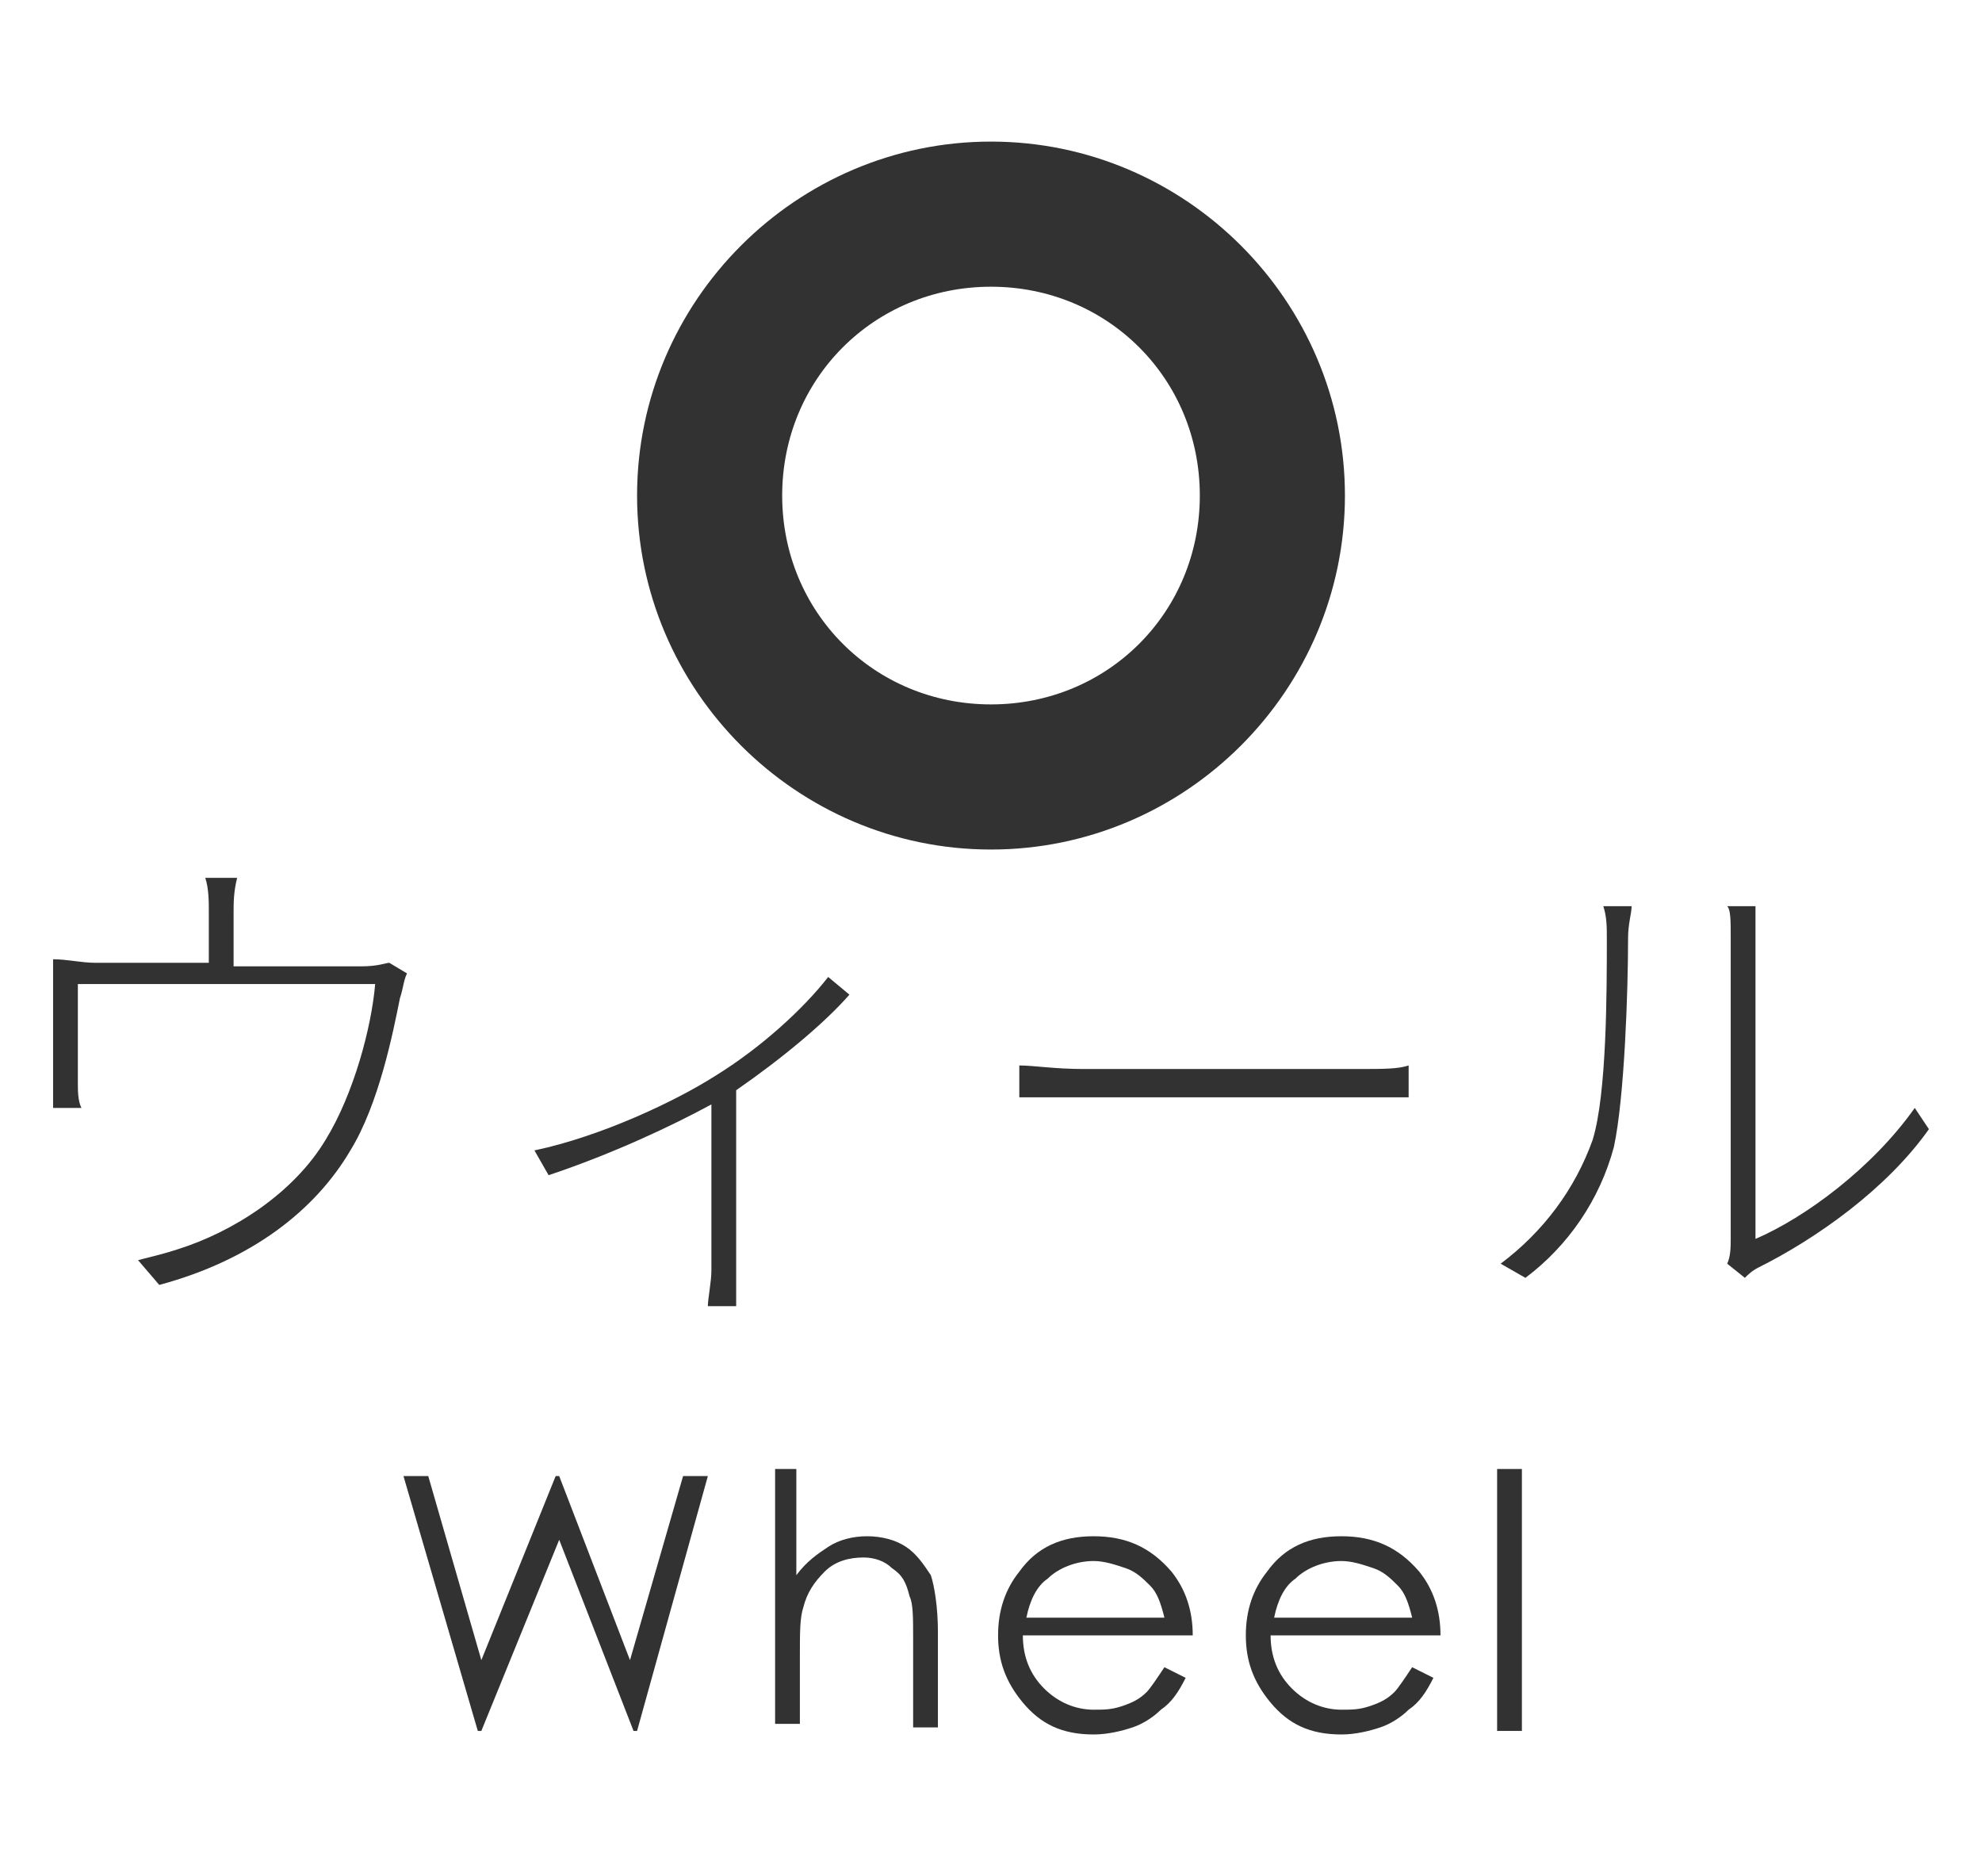
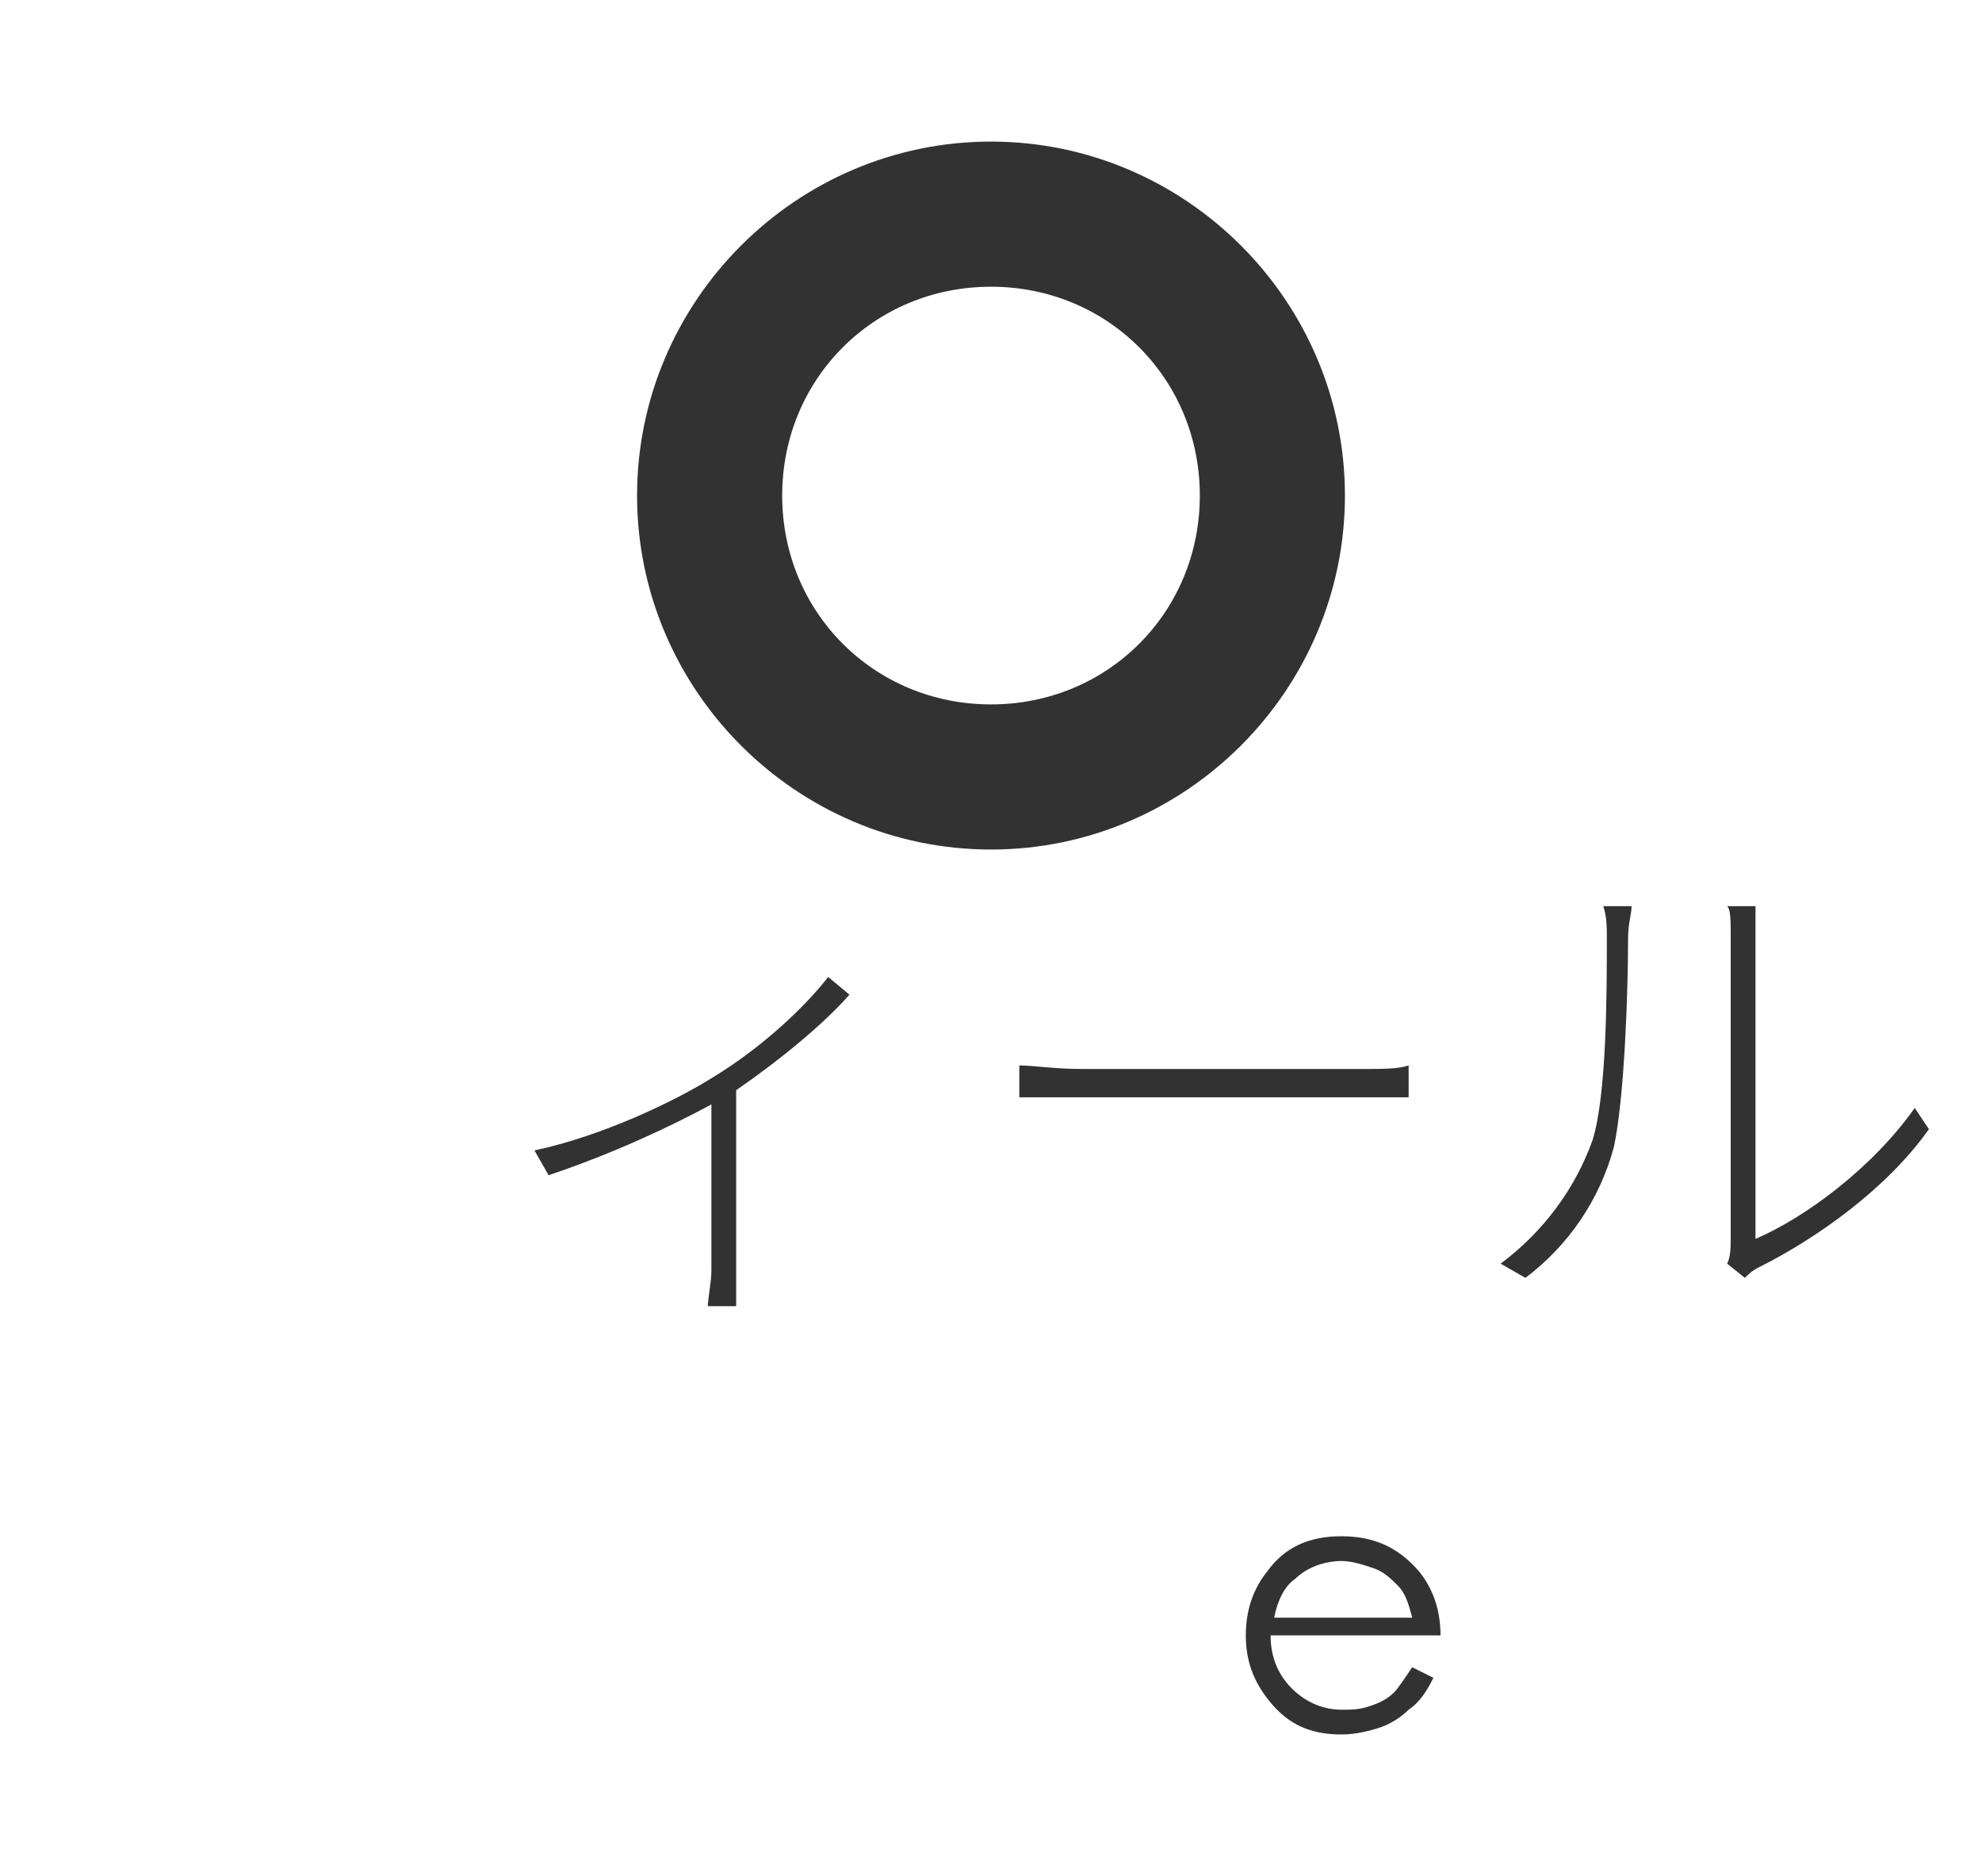
<svg xmlns="http://www.w3.org/2000/svg" version="1.1" id="レイヤー_1" x="0px" y="0px" width="56px" height="53px" viewBox="0 0 56 53" style="enable-background:new 0 0 56 53;" xml:space="preserve">
  <style type="text/css">
	.st0{fill:#323232;}
</style>
  <g>
    <g>
      <path class="st0" d="M28,4c-5.5,0-10,4.5-10,10c0,5.5,4.5,10,10,10c5.5,0,10-4.5,10-10C38,8.5,33.5,4,28,4z M28,19.9    c-3.3,0-5.9-2.6-5.9-5.9c0-3.3,2.6-5.9,5.9-5.9c3.3,0,5.9,2.6,5.9,5.9C33.9,17.3,31.3,19.9,28,19.9z" />
    </g>
    <g>
      <g>
        <g>
          <g>
-             <path class="st0" d="M6.6,25.8v1.5h3.6c0.5,0,0.7-0.1,0.8-0.1l0.5,0.3c-0.1,0.2-0.1,0.4-0.2,0.7c-0.2,1-0.6,3-1.4,4.3       c-1,1.7-2.8,3.1-5.4,3.8l-0.6-0.7c0.4-0.1,0.8-0.2,1.1-0.3c1.6-0.5,3.3-1.6,4.2-3.1c0.8-1.3,1.3-3.2,1.4-4.4H2.2v2.8       c0,0.2,0,0.5,0.1,0.7H1.5c0-0.2,0-0.5,0-0.7v-2.5c0-0.3,0-0.7,0-1c0.4,0,0.8,0.1,1.2,0.1h3.2v-1.5c0-0.2,0-0.6-0.1-0.9h0.9       C6.6,25.2,6.6,25.5,6.6,25.8z" />
            <path class="st0" d="M20.2,30.4c1.3-0.8,2.5-1.9,3.2-2.8l0.6,0.5c-0.7,0.8-1.9,1.8-3.2,2.7v5.1c0,0.4,0,0.9,0,1h-0.8       c0-0.2,0.1-0.7,0.1-1v-4.7c-1.1,0.6-2.8,1.4-4.6,2l-0.4-0.7C17,32.1,19.1,31.1,20.2,30.4z" />
            <path class="st0" d="M30.6,30.2h7.8c0.7,0,1.1,0,1.4-0.1V31c-0.3,0-0.8,0-1.4,0h-7.8c-0.8,0-1.4,0-1.8,0v-0.9       C29.2,30.1,29.8,30.2,30.6,30.2z" />
            <path class="st0" d="M45,32.2c0.4-1.3,0.4-4.2,0.4-5.7c0-0.3,0-0.6-0.1-0.9h0.8c0,0.2-0.1,0.5-0.1,0.9c0,1.5-0.1,4.5-0.4,5.9       c-0.4,1.5-1.3,2.8-2.5,3.7l-0.7-0.4C43.6,34.8,44.5,33.6,45,32.2z M48.9,35v-8.5c0-0.5,0-0.8-0.1-0.9h0.8c0,0.2,0,0.5,0,0.9V35       c1.4-0.6,3.3-2,4.5-3.7l0.4,0.6c-1.2,1.7-3.2,3.1-4.8,3.9c-0.2,0.1-0.3,0.2-0.4,0.3l-0.5-0.4C48.9,35.5,48.9,35.2,48.9,35z" />
          </g>
        </g>
        <g>
          <g>
-             <path class="st0" d="M11.4,41.7h0.7l1.5,5.2l2.1-5.2h0.1l2,5.2l1.5-5.2h0.7L18,48.9h-0.1l-2.1-5.4l-2.2,5.4h-0.1L11.4,41.7z" />
-             <path class="st0" d="M21.8,41.5h0.7v3c0.3-0.4,0.6-0.6,0.9-0.8c0.3-0.2,0.7-0.3,1.1-0.3c0.4,0,0.8,0.1,1.1,0.3       c0.3,0.2,0.5,0.5,0.7,0.8c0.1,0.3,0.2,0.9,0.2,1.6v2.7h-0.7v-2.5c0-0.6,0-1-0.1-1.2c-0.1-0.4-0.2-0.6-0.5-0.8       C25,44.1,24.7,44,24.4,44c-0.4,0-0.8,0.1-1.1,0.4c-0.3,0.3-0.5,0.6-0.6,1c-0.1,0.3-0.1,0.7-0.1,1.4v1.9h-0.7V41.5z" />
-             <path class="st0" d="M32.9,47.1l0.6,0.3c-0.2,0.4-0.4,0.7-0.7,0.9c-0.2,0.2-0.5,0.4-0.8,0.5c-0.3,0.1-0.7,0.2-1.1,0.2       c-0.9,0-1.5-0.3-2-0.9c-0.5-0.6-0.7-1.2-0.7-1.9c0-0.7,0.2-1.3,0.6-1.8c0.5-0.7,1.2-1,2.1-1c0.9,0,1.6,0.3,2.2,1       c0.4,0.5,0.6,1.1,0.6,1.8h-4.8c0,0.6,0.2,1.1,0.6,1.5c0.4,0.4,0.9,0.6,1.4,0.6c0.3,0,0.5,0,0.8-0.1c0.3-0.1,0.5-0.2,0.7-0.4       C32.5,47.7,32.7,47.4,32.9,47.1z M32.9,45.7c-0.1-0.4-0.2-0.7-0.4-0.9s-0.4-0.4-0.7-0.5c-0.3-0.1-0.6-0.2-0.9-0.2       c-0.5,0-1,0.2-1.3,0.5c-0.3,0.2-0.5,0.6-0.6,1.1H32.9z" />
            <path class="st0" d="M39.9,47.1l0.6,0.3c-0.2,0.4-0.4,0.7-0.7,0.9c-0.2,0.2-0.5,0.4-0.8,0.5c-0.3,0.1-0.7,0.2-1.1,0.2       c-0.9,0-1.5-0.3-2-0.9c-0.5-0.6-0.7-1.2-0.7-1.9c0-0.7,0.2-1.3,0.6-1.8c0.5-0.7,1.2-1,2.1-1c0.9,0,1.6,0.3,2.2,1       c0.4,0.5,0.6,1.1,0.6,1.8h-4.8c0,0.6,0.2,1.1,0.6,1.5c0.4,0.4,0.9,0.6,1.4,0.6c0.3,0,0.5,0,0.8-0.1c0.3-0.1,0.5-0.2,0.7-0.4       C39.5,47.7,39.7,47.4,39.9,47.1z M39.9,45.7c-0.1-0.4-0.2-0.7-0.4-0.9s-0.4-0.4-0.7-0.5c-0.3-0.1-0.6-0.2-0.9-0.2       c-0.5,0-1,0.2-1.3,0.5c-0.3,0.2-0.5,0.6-0.6,1.1H39.9z" />
-             <path class="st0" d="M42.3,41.5H43v7.4h-0.7V41.5z" />
          </g>
        </g>
      </g>
    </g>
  </g>
</svg>